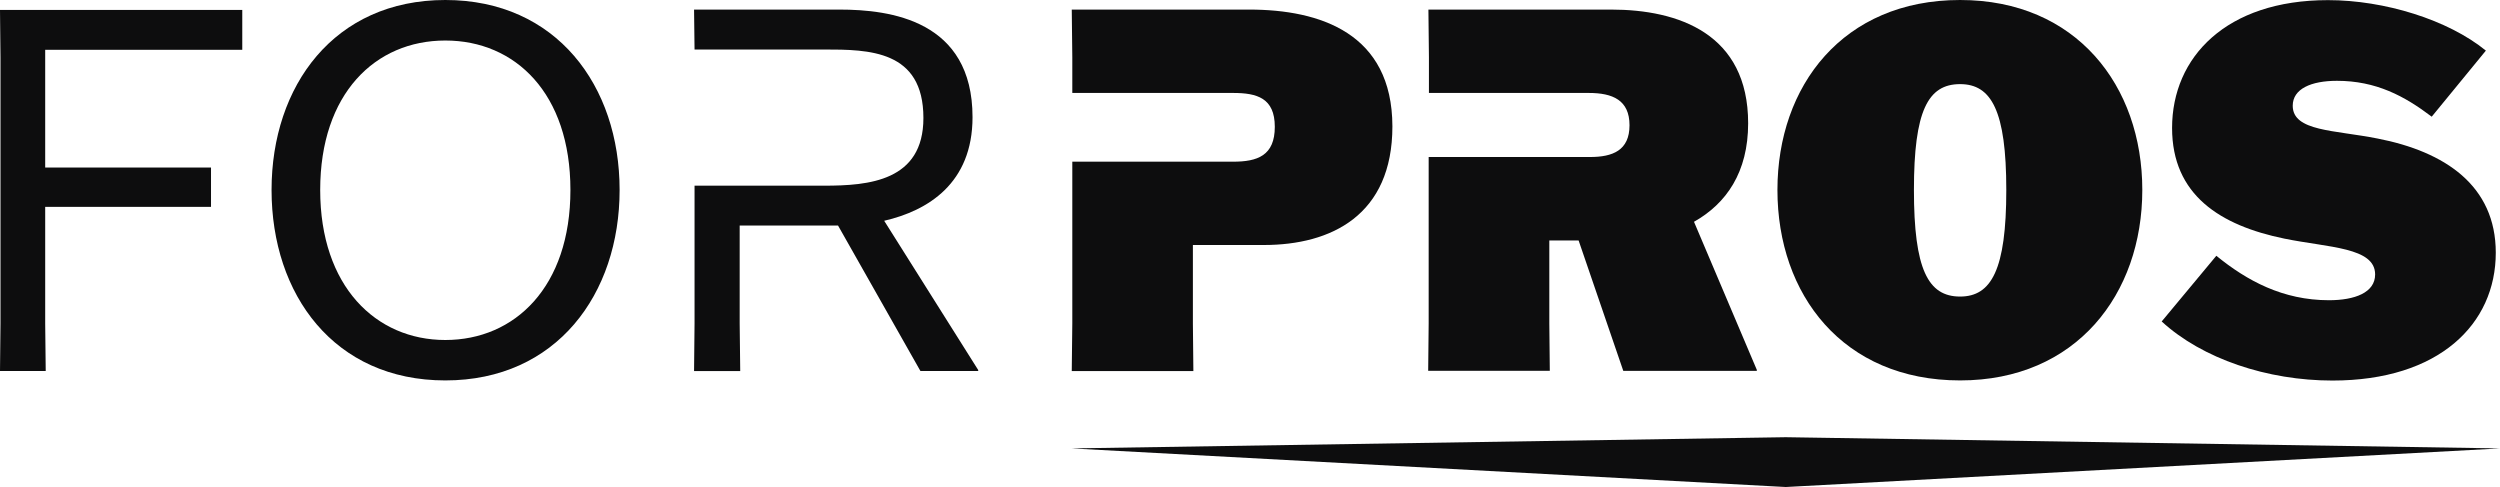
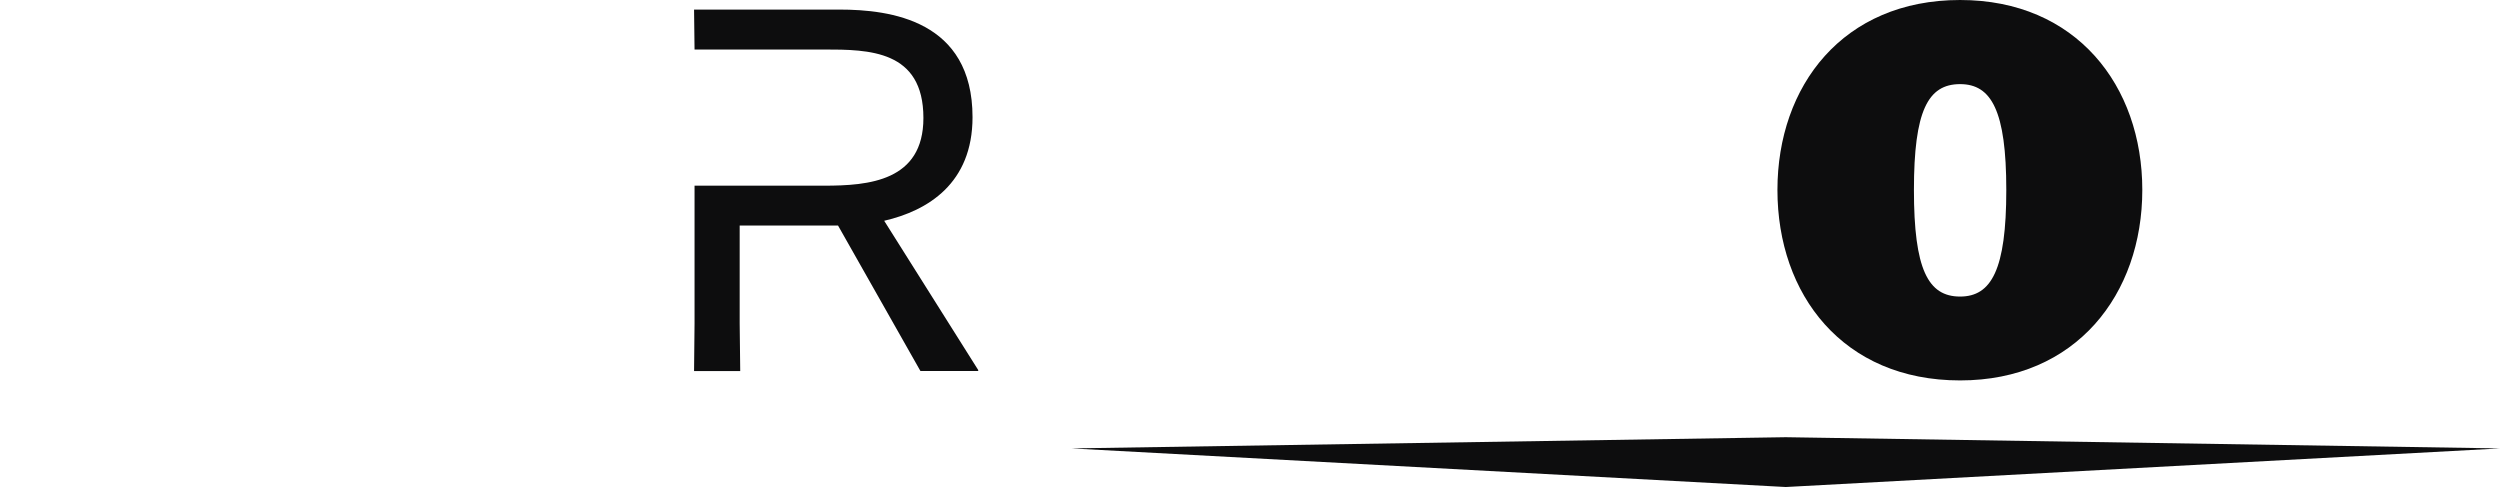
<svg xmlns="http://www.w3.org/2000/svg" width="77" height="15" viewBox="0 0 77 15" fill="none">
  <g clip-path="url(#clip0_17745_166390)">
-     <path d="M6.499 6.371H1.392V9.964L1.408 11.427H0L0.015 9.964V1.768L0 0.305H7.462V1.534H1.392V5.16H6.499V6.371Z" fill="#0D0D0E" />
-     <path d="M8.364 5.851C8.364 2.644 10.292 0 13.716 0C17.139 0 19.084 2.644 19.084 5.851C19.084 9.057 17.141 11.717 13.716 11.717C10.29 11.717 8.364 9.072 8.364 5.851ZM17.569 5.851C17.569 2.878 15.873 1.248 13.716 1.248C11.558 1.248 9.862 2.882 9.862 5.851C9.862 8.819 11.575 10.472 13.716 10.472C15.856 10.472 17.569 8.839 17.569 5.851Z" fill="#0D0D0E" />
    <path d="M54.745 5.851C54.745 2.644 56.763 0 60.371 0C63.952 0 65.983 2.644 65.983 5.851C65.983 9.057 63.95 11.717 60.371 11.717C56.763 11.717 54.745 9.072 54.745 5.851ZM61.794 5.851C61.794 3.408 61.334 2.591 60.371 2.591C59.379 2.591 58.949 3.415 58.949 5.851C58.949 8.286 59.379 9.134 60.371 9.134C61.334 9.134 61.794 8.309 61.794 5.851Z" fill="#0D0D0E" />
-     <path d="M74.897 3.594C74.057 2.957 73.184 2.489 71.977 2.489C71.181 2.489 70.616 2.738 70.616 3.256C70.616 4.05 71.901 4.002 73.231 4.267C75.304 4.671 76.87 5.715 76.87 7.784C76.87 9.978 75.127 11.721 71.839 11.721C69.836 11.721 67.833 11.052 66.58 9.901L68.263 7.878C69.205 8.645 70.311 9.247 71.732 9.247C72.527 9.247 73.154 9.013 73.154 8.453C73.154 7.613 71.717 7.628 70.356 7.349C68.383 6.944 66.9 6.006 66.9 3.941C66.9 1.762 68.568 0.004 71.701 0.004C73.444 0.004 75.402 0.61 76.565 1.559L74.897 3.594Z" fill="#0D0D0E" />
    <path d="M55.001 13.466L33.001 13.811L55.001 15L77 13.811L55.001 13.466Z" fill="#0D0D0E" />
    <path d="M27.233 6.8C28.578 6.489 29.954 5.649 29.954 3.609C29.954 0.621 27.416 0.295 25.856 0.295H21.377L21.392 1.525H25.383C26.758 1.525 28.441 1.54 28.441 3.634C28.441 5.579 26.758 5.719 25.383 5.719H21.392V9.966L21.377 11.429H22.799L22.782 9.966V6.946H25.811L28.349 11.427H30.129V11.397L27.233 6.8Z" fill="#0D0D0E" />
-     <path d="M38.475 0.295H33.01L33.027 1.759V2.863H37.981C38.714 2.863 39.264 3.018 39.264 3.906C39.264 4.794 38.729 4.98 37.981 4.98H33.027V9.966L33.01 11.429H36.756L36.741 9.966V7.546H38.929C41.001 7.546 42.886 6.629 42.886 3.891C42.88 1.026 40.662 0.295 38.475 0.295Z" fill="#0D0D0E" />
-     <path d="M52.175 6.831C53.17 6.271 53.843 5.306 53.843 3.797C53.843 1.041 51.702 0.295 49.622 0.295H43.995L44.011 1.759V2.863H48.934C49.669 2.863 50.189 3.082 50.189 3.858C50.189 4.635 49.669 4.836 48.972 4.836H44.003V9.957L43.988 11.42H47.734L47.719 9.957V7.406H48.621L49.997 11.422H54.11V11.391L52.175 6.831Z" fill="#0D0D0E" />
  </g>
  <defs>
    <clipPath id="clip0_17745_166390">
      <rect width="77" height="15" fill="white" />
    </clipPath>
  </defs>
</svg>